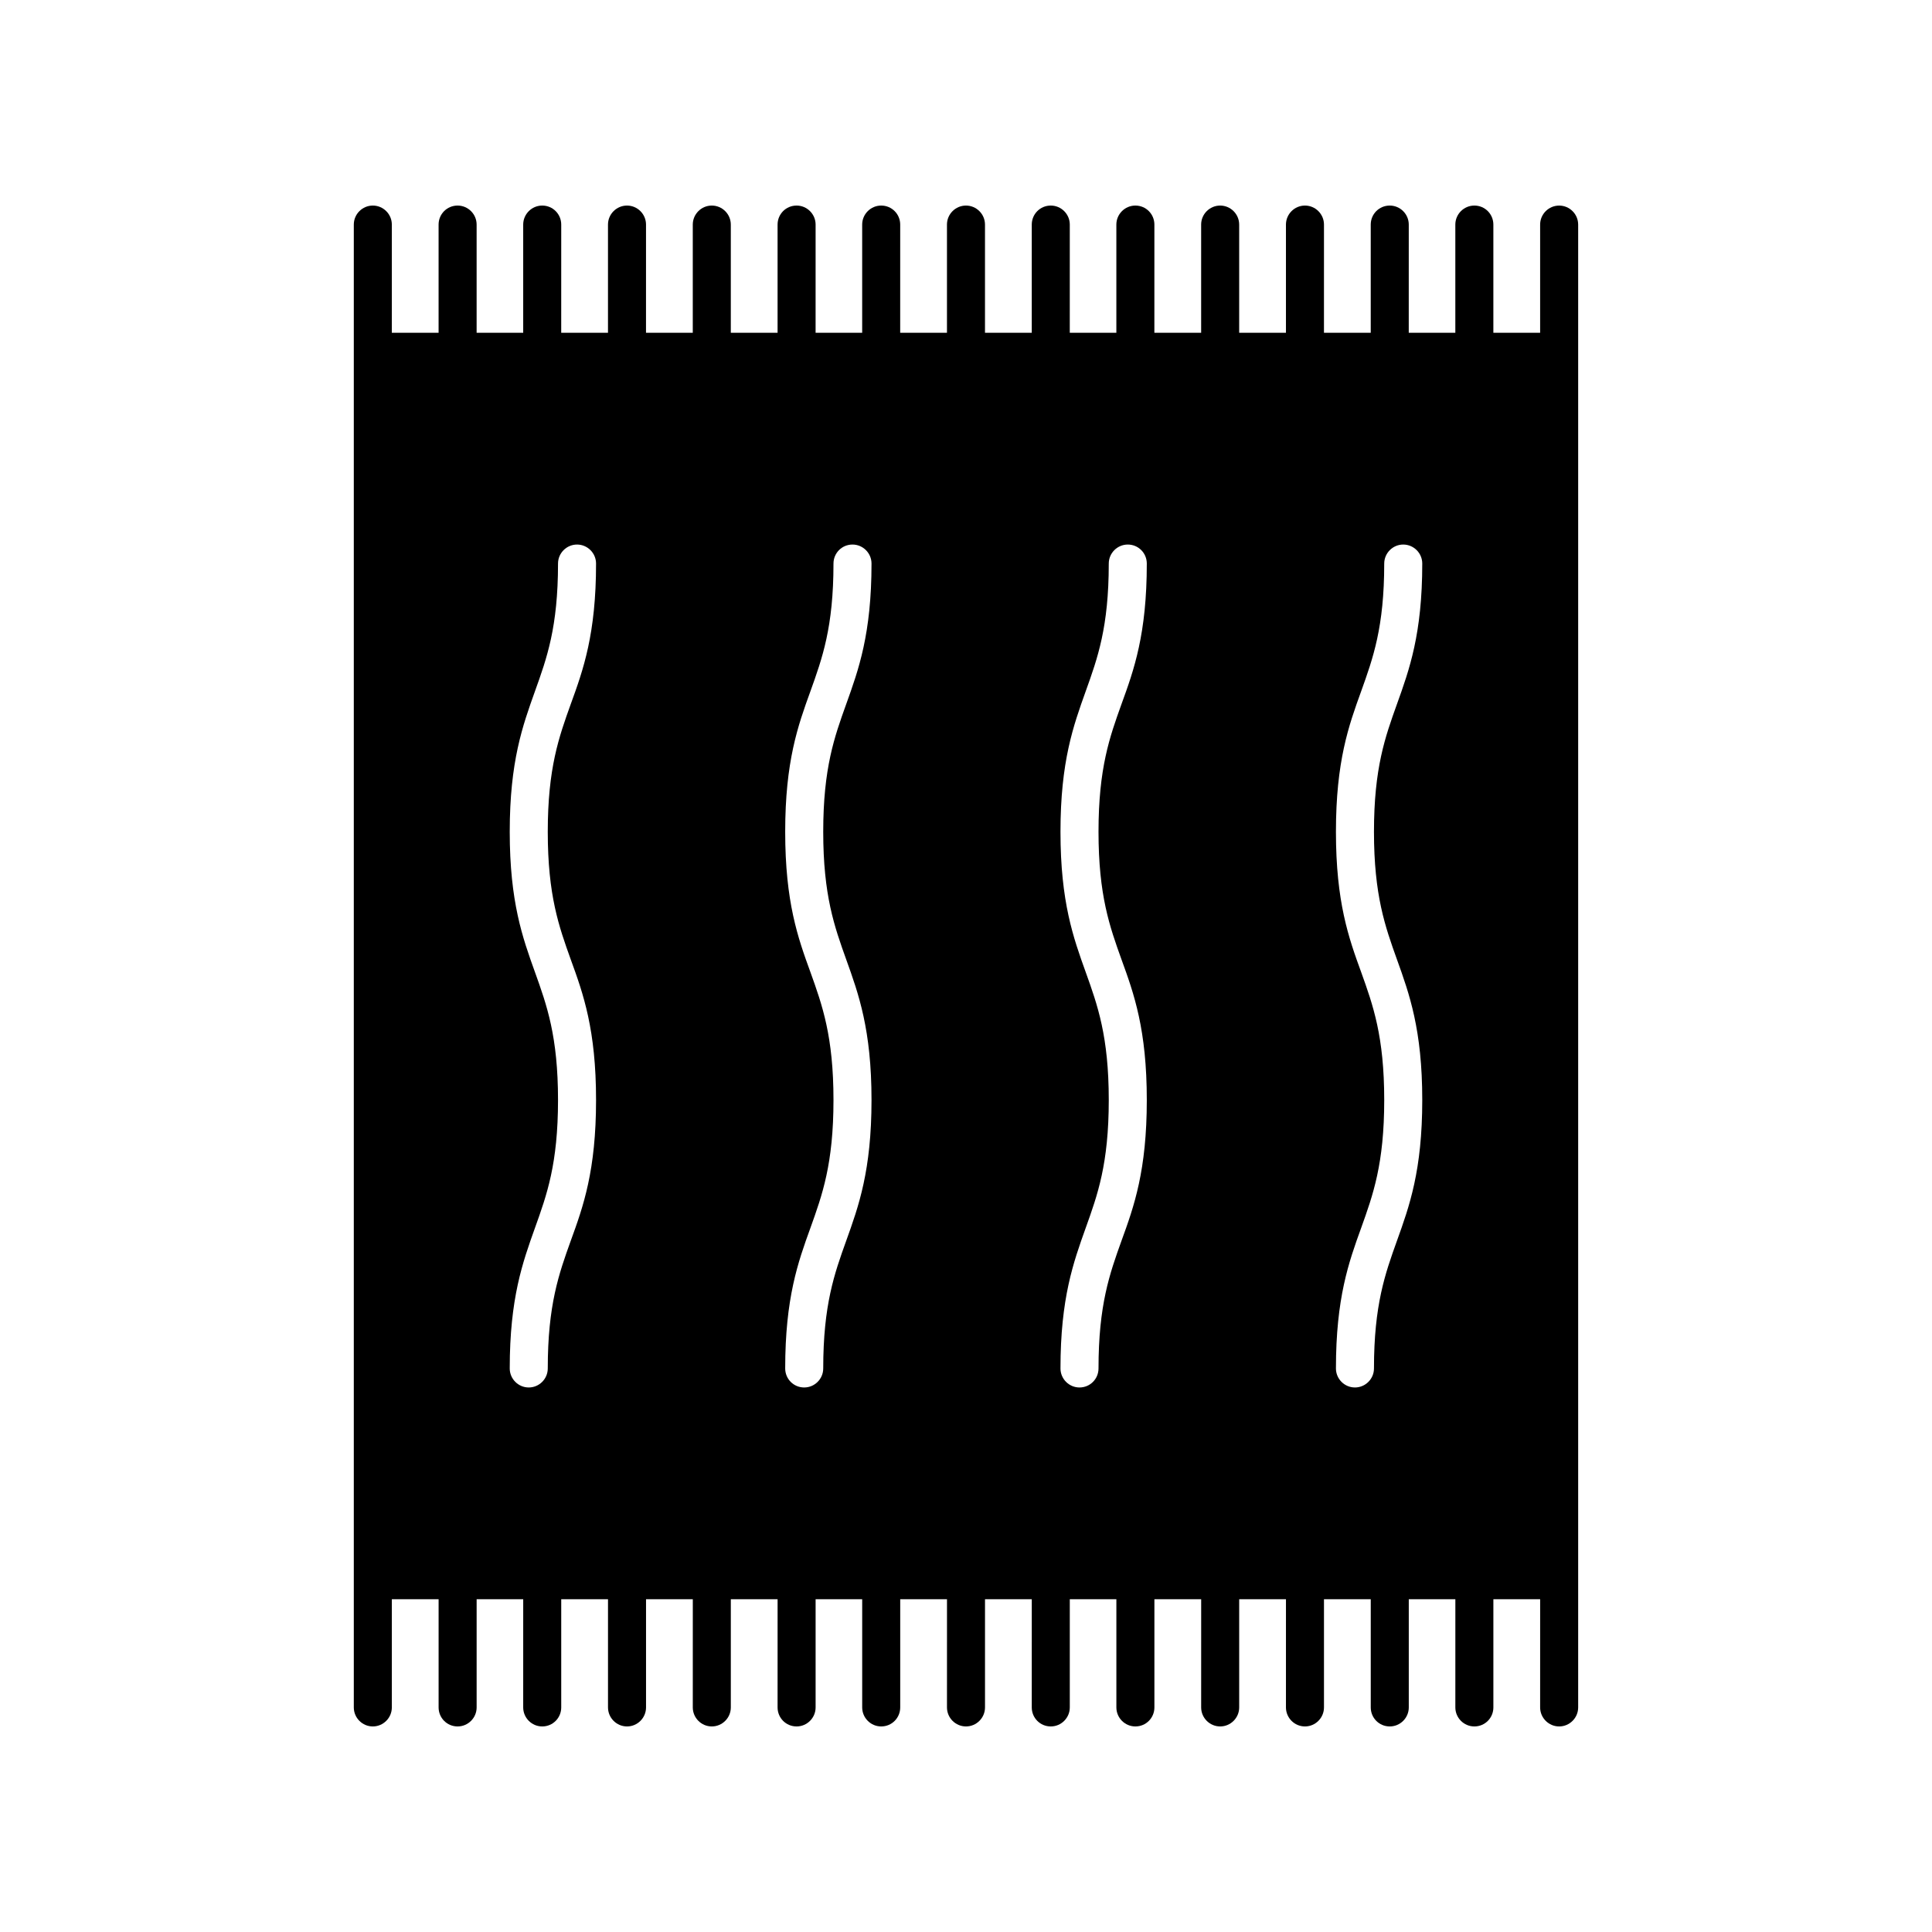
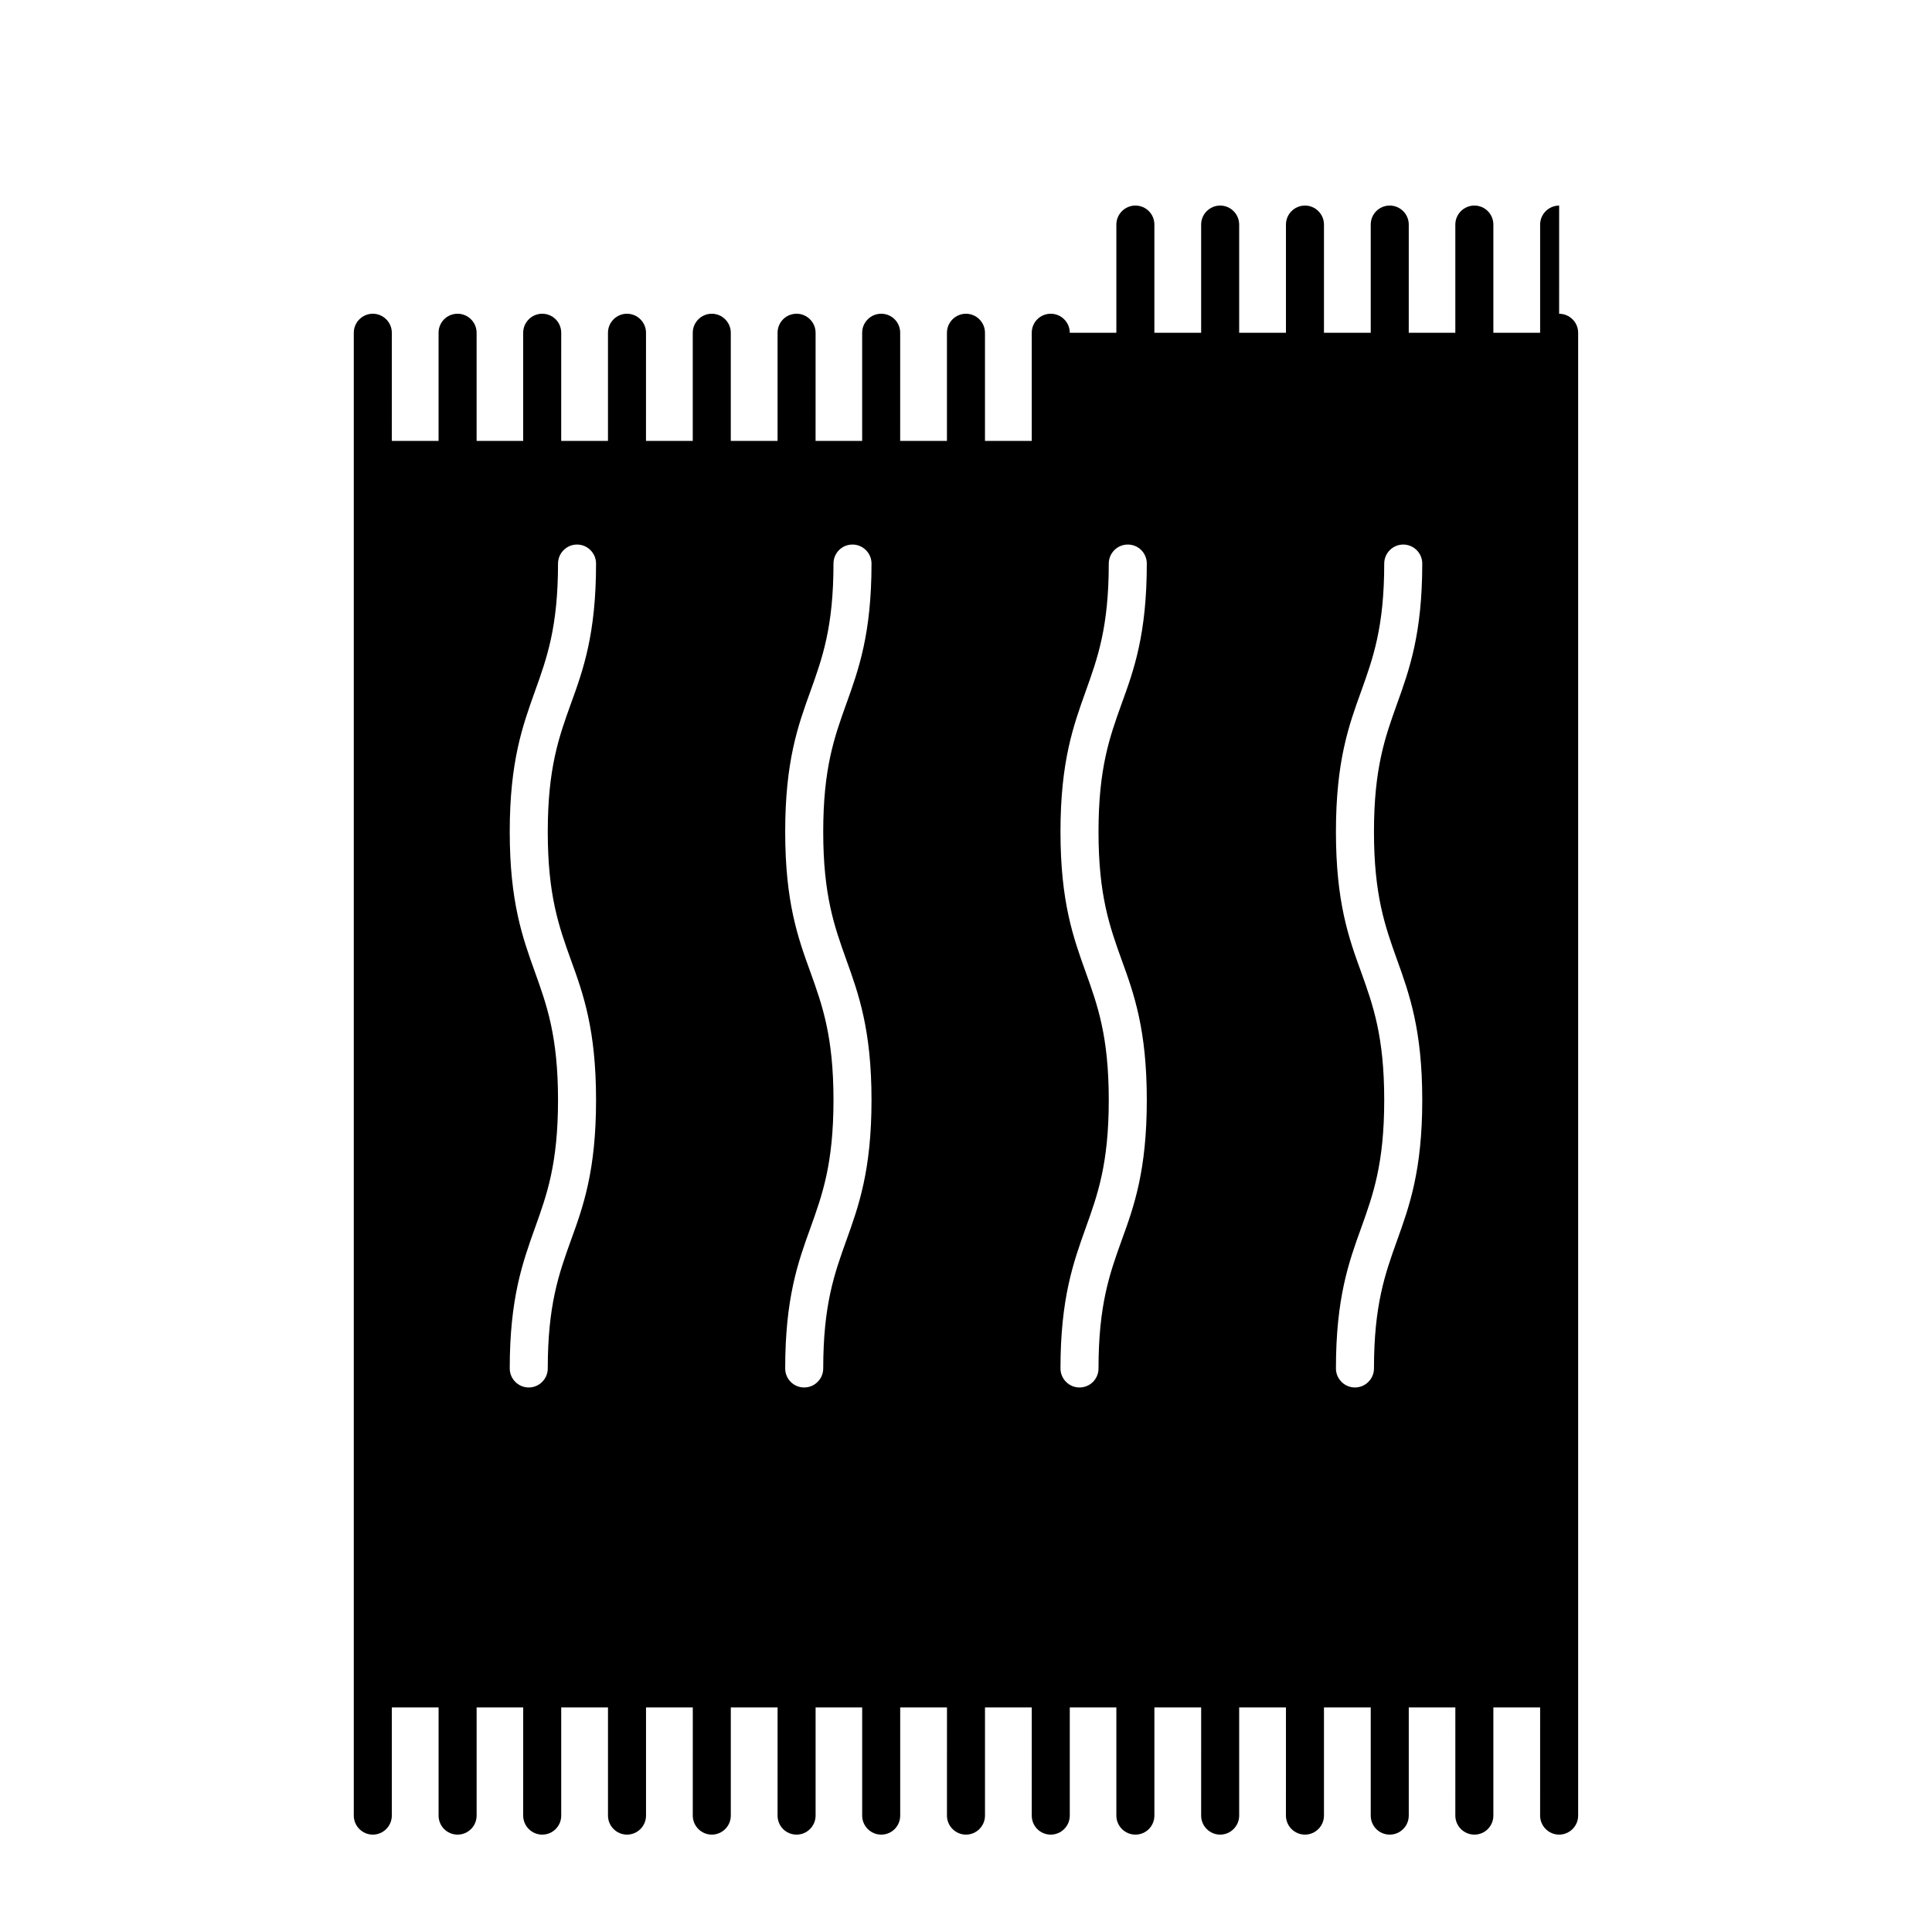
<svg xmlns="http://www.w3.org/2000/svg" fill="#000000" width="800px" height="800px" version="1.1" viewBox="144 144 512 512">
-   <path d="m557.19 198.48c-2.769 0-5.039 2.266-5.039 5.039v28.668h-12.395v-28.672c0-2.769-2.215-5.039-5.039-5.039-2.769 0-5.039 2.266-5.039 5.039v28.668h-12.344l0.004-28.668c0-2.769-2.266-5.039-5.039-5.039-2.82 0-5.039 2.266-5.039 5.039v28.668h-12.395l0.004-28.668c0-2.769-2.266-5.039-5.039-5.039-2.769 0-5.039 2.266-5.039 5.039v28.668h-12.395v-28.668c0-2.769-2.266-5.039-5.039-5.039-2.769 0-5.039 2.266-5.039 5.039v28.668h-12.395l0.004-28.668c0-2.769-2.215-5.039-5.039-5.039-2.769 0-5.039 2.266-5.039 5.039v28.668h-12.344l0.004-28.668c0-2.769-2.266-5.039-5.039-5.039-2.82 0-5.039 2.266-5.039 5.039v28.668h-12.395v-28.668c0-2.769-2.266-5.039-5.039-5.039-2.769 0-5.039 2.266-5.039 5.039v28.668h-12.395l0.004-28.668c0-2.769-2.215-5.039-5.039-5.039-2.769 0-5.039 2.266-5.039 5.039v28.668h-12.344l0.004-28.668c0-2.769-2.266-5.039-5.039-5.039-2.82 0-5.039 2.266-5.039 5.039v28.668h-12.395v-28.668c0-2.769-2.266-5.039-5.039-5.039-2.769 0-5.039 2.266-5.039 5.039v28.668h-12.395l0.004-28.668c0-2.769-2.266-5.039-5.039-5.039-2.769 0-5.039 2.266-5.039 5.039v28.668h-12.395l0.004-28.668c0-2.769-2.215-5.039-5.039-5.039-2.769 0-5.039 2.266-5.039 5.039v28.668h-12.344v-28.668c0-2.769-2.266-5.039-5.039-5.039-2.82 0-5.039 2.266-5.039 5.039v28.668h-12.395l0.004-28.668c0-2.769-2.266-5.039-5.039-5.039-2.769 0-5.039 2.266-5.039 5.039v392.97c0 2.769 2.266 5.039 5.039 5.039 2.769 0 5.039-2.266 5.039-5.039v-28.668h12.395v28.668c0 2.769 2.215 5.039 5.039 5.039 2.769 0 5.039-2.266 5.039-5.039v-28.668h12.344l-0.004 28.668c0 2.769 2.266 5.039 5.039 5.039 2.82 0 5.039-2.266 5.039-5.039v-28.668h12.395v28.668c0 2.769 2.266 5.039 5.039 5.039 2.769 0 5.039-2.266 5.039-5.039v-28.668h12.395l-0.004 28.668c0 2.769 2.266 5.039 5.039 5.039 2.769 0 5.039-2.266 5.039-5.039v-28.668h12.395l-0.004 28.668c0 2.769 2.215 5.039 5.039 5.039 2.769 0 5.039-2.266 5.039-5.039v-28.668h12.344v28.668c0 2.769 2.266 5.039 5.039 5.039 2.82 0 5.039-2.266 5.039-5.039v-28.668h12.395l-0.004 28.668c0 2.769 2.266 5.039 5.039 5.039 2.769 0 5.039-2.266 5.039-5.039v-28.668h12.395l-0.004 28.668c0 2.769 2.215 5.039 5.039 5.039 2.769 0 5.039-2.266 5.039-5.039v-28.668h12.344v28.668c0 2.769 2.266 5.039 5.039 5.039 2.82 0 5.039-2.266 5.039-5.039v-28.668h12.395l-0.004 28.668c0 2.769 2.266 5.039 5.039 5.039 2.769 0 5.039-2.266 5.039-5.039v-28.668h12.395l-0.004 28.668c0 2.769 2.266 5.039 5.039 5.039 2.769 0 5.039-2.266 5.039-5.039v-28.668h12.395v28.668c0 2.769 2.215 5.039 5.039 5.039 2.769 0 5.039-2.266 5.039-5.039v-28.668h12.344l-0.004 28.668c0 2.769 2.266 5.039 5.039 5.039 2.82 0 5.039-2.266 5.039-5.039v-28.668h12.395l-0.004 28.668c0 2.769 2.266 5.039 5.039 5.039 2.769 0 5.039-2.266 5.039-5.039v-392.97c0-2.769-2.269-5.035-5.039-5.035zm-261.93 199.81c3.324 9.117 6.699 18.59 6.699 37.23 0 18.691-3.375 28.164-6.699 37.281-3.125 8.715-6.098 16.977-6.098 33.855 0 2.769-2.266 5.039-5.039 5.039-2.769 0-5.039-2.266-5.039-5.039 0-18.641 3.426-28.113 6.699-37.281 3.125-8.715 6.098-16.93 6.098-33.855 0-16.879-2.973-25.141-6.098-33.855-3.273-9.117-6.699-18.59-6.699-37.23 0-18.691 3.426-28.113 6.699-37.281 3.125-8.715 6.098-16.93 6.098-33.805 0-2.769 2.266-5.039 5.039-5.039 2.769 0 5.039 2.266 5.039 5.039 0 18.641-3.375 28.113-6.699 37.23-3.125 8.715-6.098 16.93-6.098 33.855 0 16.879 2.973 25.141 6.098 33.855zm73 0c3.273 9.117 6.699 18.59 6.699 37.23 0 18.691-3.426 28.164-6.699 37.281-3.125 8.715-6.098 16.977-6.098 33.855 0 2.769-2.266 5.039-5.039 5.039-2.82 0-5.039-2.266-5.039-5.039 0-18.641 3.375-28.113 6.699-37.281 3.125-8.715 6.098-16.93 6.098-33.855 0-16.879-2.973-25.141-6.098-33.855-3.324-9.117-6.699-18.59-6.699-37.23 0-18.691 3.375-28.113 6.699-37.281 3.125-8.715 6.098-16.93 6.098-33.805 0-2.769 2.215-5.039 5.039-5.039 2.769 0 5.039 2.266 5.039 5.039 0 18.641-3.426 28.113-6.699 37.23-3.125 8.715-6.098 16.93-6.098 33.855 0.004 16.879 2.977 25.141 6.098 33.855zm72.953 0c3.324 9.117 6.699 18.59 6.699 37.23 0 18.691-3.375 28.164-6.699 37.281-3.125 8.715-6.098 16.977-6.098 33.855 0 2.769-2.215 5.039-5.039 5.039-2.769 0-5.039-2.266-5.039-5.039 0-18.641 3.426-28.113 6.699-37.281 3.125-8.715 6.098-16.93 6.098-33.855 0-16.879-2.973-25.141-6.098-33.855-3.273-9.117-6.699-18.59-6.699-37.23 0-18.691 3.426-28.113 6.699-37.281 3.125-8.715 6.098-16.93 6.098-33.805 0-2.769 2.266-5.039 5.039-5.039 2.82 0 5.039 2.266 5.039 5.039 0 18.641-3.375 28.113-6.699 37.23-3.125 8.715-6.098 16.93-6.098 33.855 0 16.879 2.973 25.141 6.098 33.855zm73 0c3.277 9.117 6.699 18.59 6.699 37.23 0 18.691-3.426 28.164-6.699 37.281-3.121 8.715-6.098 16.977-6.098 33.855 0 2.769-2.266 5.039-5.039 5.039-2.769 0-5.039-2.266-5.039-5.039 0-18.641 3.375-28.113 6.699-37.281 3.121-8.715 6.098-16.93 6.098-33.855 0-16.879-2.973-25.141-6.098-33.855-3.324-9.117-6.699-18.59-6.699-37.23 0-18.691 3.375-28.113 6.699-37.281 3.121-8.715 6.098-16.93 6.098-33.805 0-2.769 2.266-5.039 5.039-5.039 2.769 0 5.039 2.266 5.039 5.039 0 18.641-3.426 28.113-6.699 37.23-3.121 8.715-6.098 16.93-6.098 33.855 0.004 16.879 2.977 25.141 6.098 33.855z" />
+   <path d="m557.19 198.48c-2.769 0-5.039 2.266-5.039 5.039v28.668h-12.395v-28.672c0-2.769-2.215-5.039-5.039-5.039-2.769 0-5.039 2.266-5.039 5.039v28.668h-12.344l0.004-28.668c0-2.769-2.266-5.039-5.039-5.039-2.82 0-5.039 2.266-5.039 5.039v28.668h-12.395l0.004-28.668c0-2.769-2.266-5.039-5.039-5.039-2.769 0-5.039 2.266-5.039 5.039v28.668h-12.395v-28.668c0-2.769-2.266-5.039-5.039-5.039-2.769 0-5.039 2.266-5.039 5.039v28.668h-12.395l0.004-28.668c0-2.769-2.215-5.039-5.039-5.039-2.769 0-5.039 2.266-5.039 5.039v28.668h-12.344c0-2.769-2.266-5.039-5.039-5.039-2.82 0-5.039 2.266-5.039 5.039v28.668h-12.395v-28.668c0-2.769-2.266-5.039-5.039-5.039-2.769 0-5.039 2.266-5.039 5.039v28.668h-12.395l0.004-28.668c0-2.769-2.215-5.039-5.039-5.039-2.769 0-5.039 2.266-5.039 5.039v28.668h-12.344l0.004-28.668c0-2.769-2.266-5.039-5.039-5.039-2.82 0-5.039 2.266-5.039 5.039v28.668h-12.395v-28.668c0-2.769-2.266-5.039-5.039-5.039-2.769 0-5.039 2.266-5.039 5.039v28.668h-12.395l0.004-28.668c0-2.769-2.266-5.039-5.039-5.039-2.769 0-5.039 2.266-5.039 5.039v28.668h-12.395l0.004-28.668c0-2.769-2.215-5.039-5.039-5.039-2.769 0-5.039 2.266-5.039 5.039v28.668h-12.344v-28.668c0-2.769-2.266-5.039-5.039-5.039-2.82 0-5.039 2.266-5.039 5.039v28.668h-12.395l0.004-28.668c0-2.769-2.266-5.039-5.039-5.039-2.769 0-5.039 2.266-5.039 5.039v392.97c0 2.769 2.266 5.039 5.039 5.039 2.769 0 5.039-2.266 5.039-5.039v-28.668h12.395v28.668c0 2.769 2.215 5.039 5.039 5.039 2.769 0 5.039-2.266 5.039-5.039v-28.668h12.344l-0.004 28.668c0 2.769 2.266 5.039 5.039 5.039 2.82 0 5.039-2.266 5.039-5.039v-28.668h12.395v28.668c0 2.769 2.266 5.039 5.039 5.039 2.769 0 5.039-2.266 5.039-5.039v-28.668h12.395l-0.004 28.668c0 2.769 2.266 5.039 5.039 5.039 2.769 0 5.039-2.266 5.039-5.039v-28.668h12.395l-0.004 28.668c0 2.769 2.215 5.039 5.039 5.039 2.769 0 5.039-2.266 5.039-5.039v-28.668h12.344v28.668c0 2.769 2.266 5.039 5.039 5.039 2.82 0 5.039-2.266 5.039-5.039v-28.668h12.395l-0.004 28.668c0 2.769 2.266 5.039 5.039 5.039 2.769 0 5.039-2.266 5.039-5.039v-28.668h12.395l-0.004 28.668c0 2.769 2.215 5.039 5.039 5.039 2.769 0 5.039-2.266 5.039-5.039v-28.668h12.344v28.668c0 2.769 2.266 5.039 5.039 5.039 2.82 0 5.039-2.266 5.039-5.039v-28.668h12.395l-0.004 28.668c0 2.769 2.266 5.039 5.039 5.039 2.769 0 5.039-2.266 5.039-5.039v-28.668h12.395l-0.004 28.668c0 2.769 2.266 5.039 5.039 5.039 2.769 0 5.039-2.266 5.039-5.039v-28.668h12.395v28.668c0 2.769 2.215 5.039 5.039 5.039 2.769 0 5.039-2.266 5.039-5.039v-28.668h12.344l-0.004 28.668c0 2.769 2.266 5.039 5.039 5.039 2.82 0 5.039-2.266 5.039-5.039v-28.668h12.395l-0.004 28.668c0 2.769 2.266 5.039 5.039 5.039 2.769 0 5.039-2.266 5.039-5.039v-392.97c0-2.769-2.269-5.035-5.039-5.035zm-261.93 199.81c3.324 9.117 6.699 18.59 6.699 37.23 0 18.691-3.375 28.164-6.699 37.281-3.125 8.715-6.098 16.977-6.098 33.855 0 2.769-2.266 5.039-5.039 5.039-2.769 0-5.039-2.266-5.039-5.039 0-18.641 3.426-28.113 6.699-37.281 3.125-8.715 6.098-16.93 6.098-33.855 0-16.879-2.973-25.141-6.098-33.855-3.273-9.117-6.699-18.59-6.699-37.23 0-18.691 3.426-28.113 6.699-37.281 3.125-8.715 6.098-16.93 6.098-33.805 0-2.769 2.266-5.039 5.039-5.039 2.769 0 5.039 2.266 5.039 5.039 0 18.641-3.375 28.113-6.699 37.23-3.125 8.715-6.098 16.93-6.098 33.855 0 16.879 2.973 25.141 6.098 33.855zm73 0c3.273 9.117 6.699 18.59 6.699 37.23 0 18.691-3.426 28.164-6.699 37.281-3.125 8.715-6.098 16.977-6.098 33.855 0 2.769-2.266 5.039-5.039 5.039-2.82 0-5.039-2.266-5.039-5.039 0-18.641 3.375-28.113 6.699-37.281 3.125-8.715 6.098-16.93 6.098-33.855 0-16.879-2.973-25.141-6.098-33.855-3.324-9.117-6.699-18.59-6.699-37.23 0-18.691 3.375-28.113 6.699-37.281 3.125-8.715 6.098-16.93 6.098-33.805 0-2.769 2.215-5.039 5.039-5.039 2.769 0 5.039 2.266 5.039 5.039 0 18.641-3.426 28.113-6.699 37.23-3.125 8.715-6.098 16.93-6.098 33.855 0.004 16.879 2.977 25.141 6.098 33.855zm72.953 0c3.324 9.117 6.699 18.59 6.699 37.23 0 18.691-3.375 28.164-6.699 37.281-3.125 8.715-6.098 16.977-6.098 33.855 0 2.769-2.215 5.039-5.039 5.039-2.769 0-5.039-2.266-5.039-5.039 0-18.641 3.426-28.113 6.699-37.281 3.125-8.715 6.098-16.93 6.098-33.855 0-16.879-2.973-25.141-6.098-33.855-3.273-9.117-6.699-18.59-6.699-37.23 0-18.691 3.426-28.113 6.699-37.281 3.125-8.715 6.098-16.93 6.098-33.805 0-2.769 2.266-5.039 5.039-5.039 2.82 0 5.039 2.266 5.039 5.039 0 18.641-3.375 28.113-6.699 37.23-3.125 8.715-6.098 16.93-6.098 33.855 0 16.879 2.973 25.141 6.098 33.855zm73 0c3.277 9.117 6.699 18.59 6.699 37.23 0 18.691-3.426 28.164-6.699 37.281-3.121 8.715-6.098 16.977-6.098 33.855 0 2.769-2.266 5.039-5.039 5.039-2.769 0-5.039-2.266-5.039-5.039 0-18.641 3.375-28.113 6.699-37.281 3.121-8.715 6.098-16.93 6.098-33.855 0-16.879-2.973-25.141-6.098-33.855-3.324-9.117-6.699-18.59-6.699-37.23 0-18.691 3.375-28.113 6.699-37.281 3.121-8.715 6.098-16.93 6.098-33.805 0-2.769 2.266-5.039 5.039-5.039 2.769 0 5.039 2.266 5.039 5.039 0 18.641-3.426 28.113-6.699 37.23-3.121 8.715-6.098 16.93-6.098 33.855 0.004 16.879 2.977 25.141 6.098 33.855z" />
</svg>